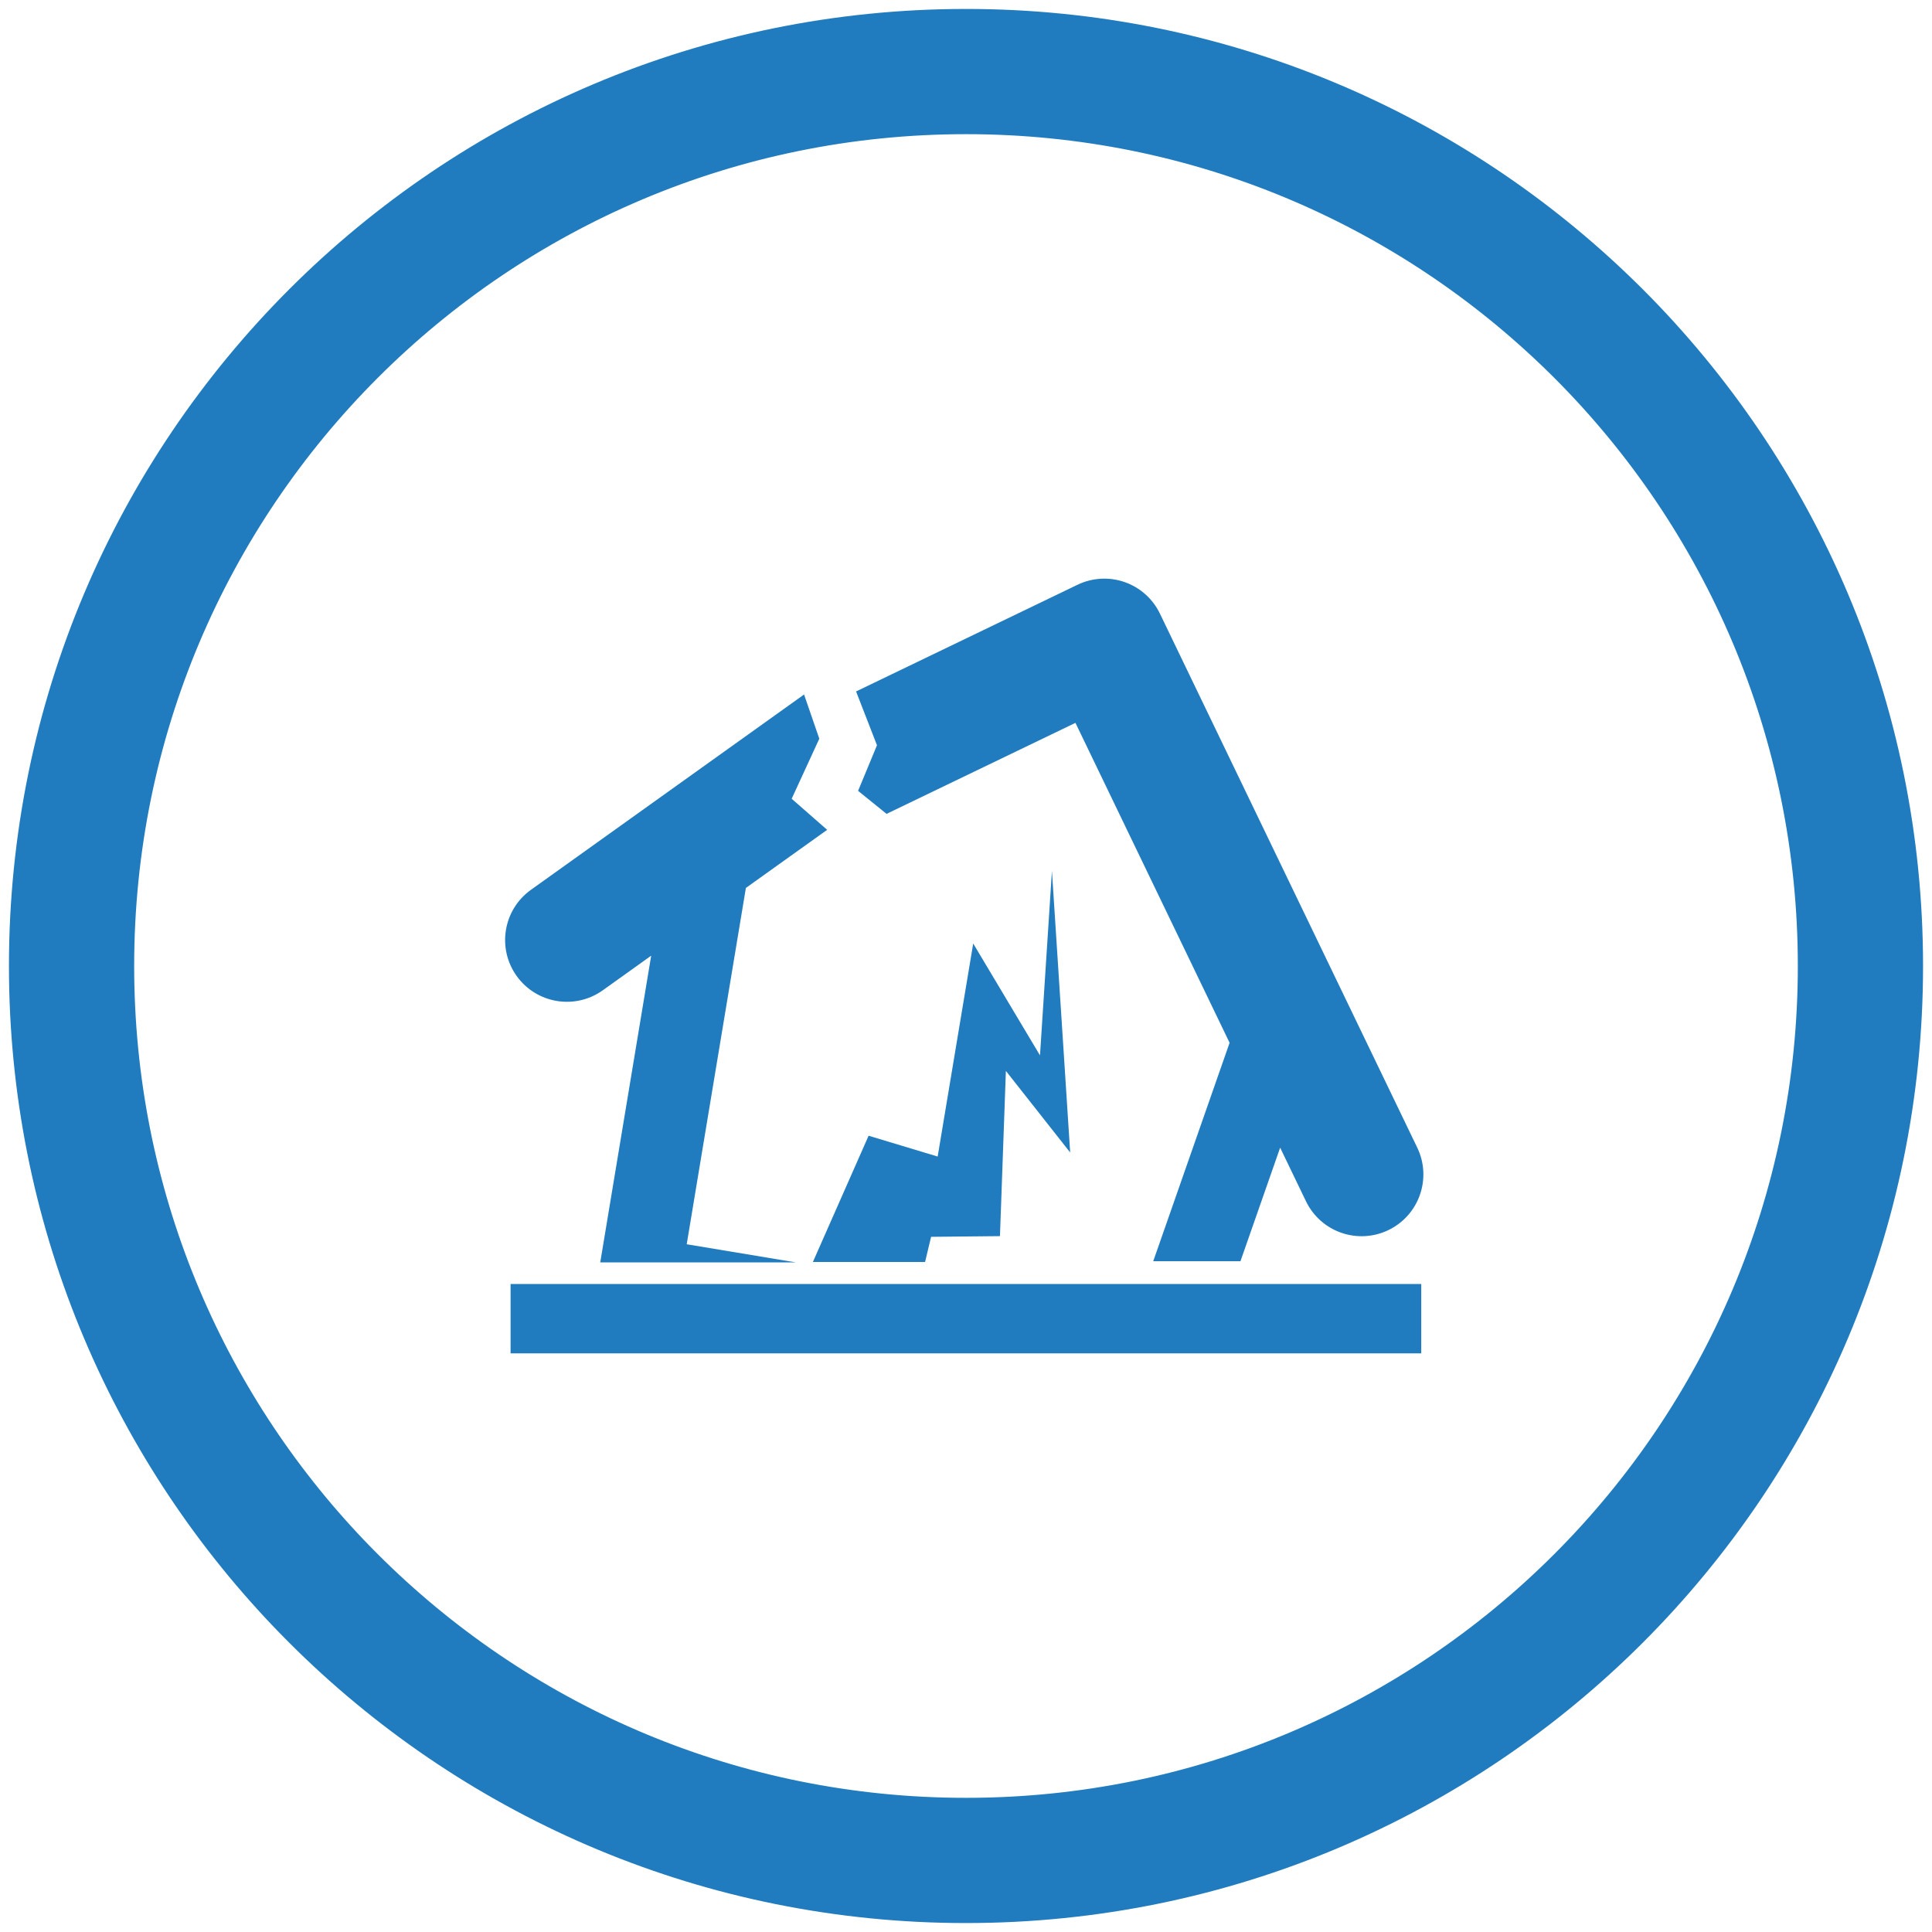
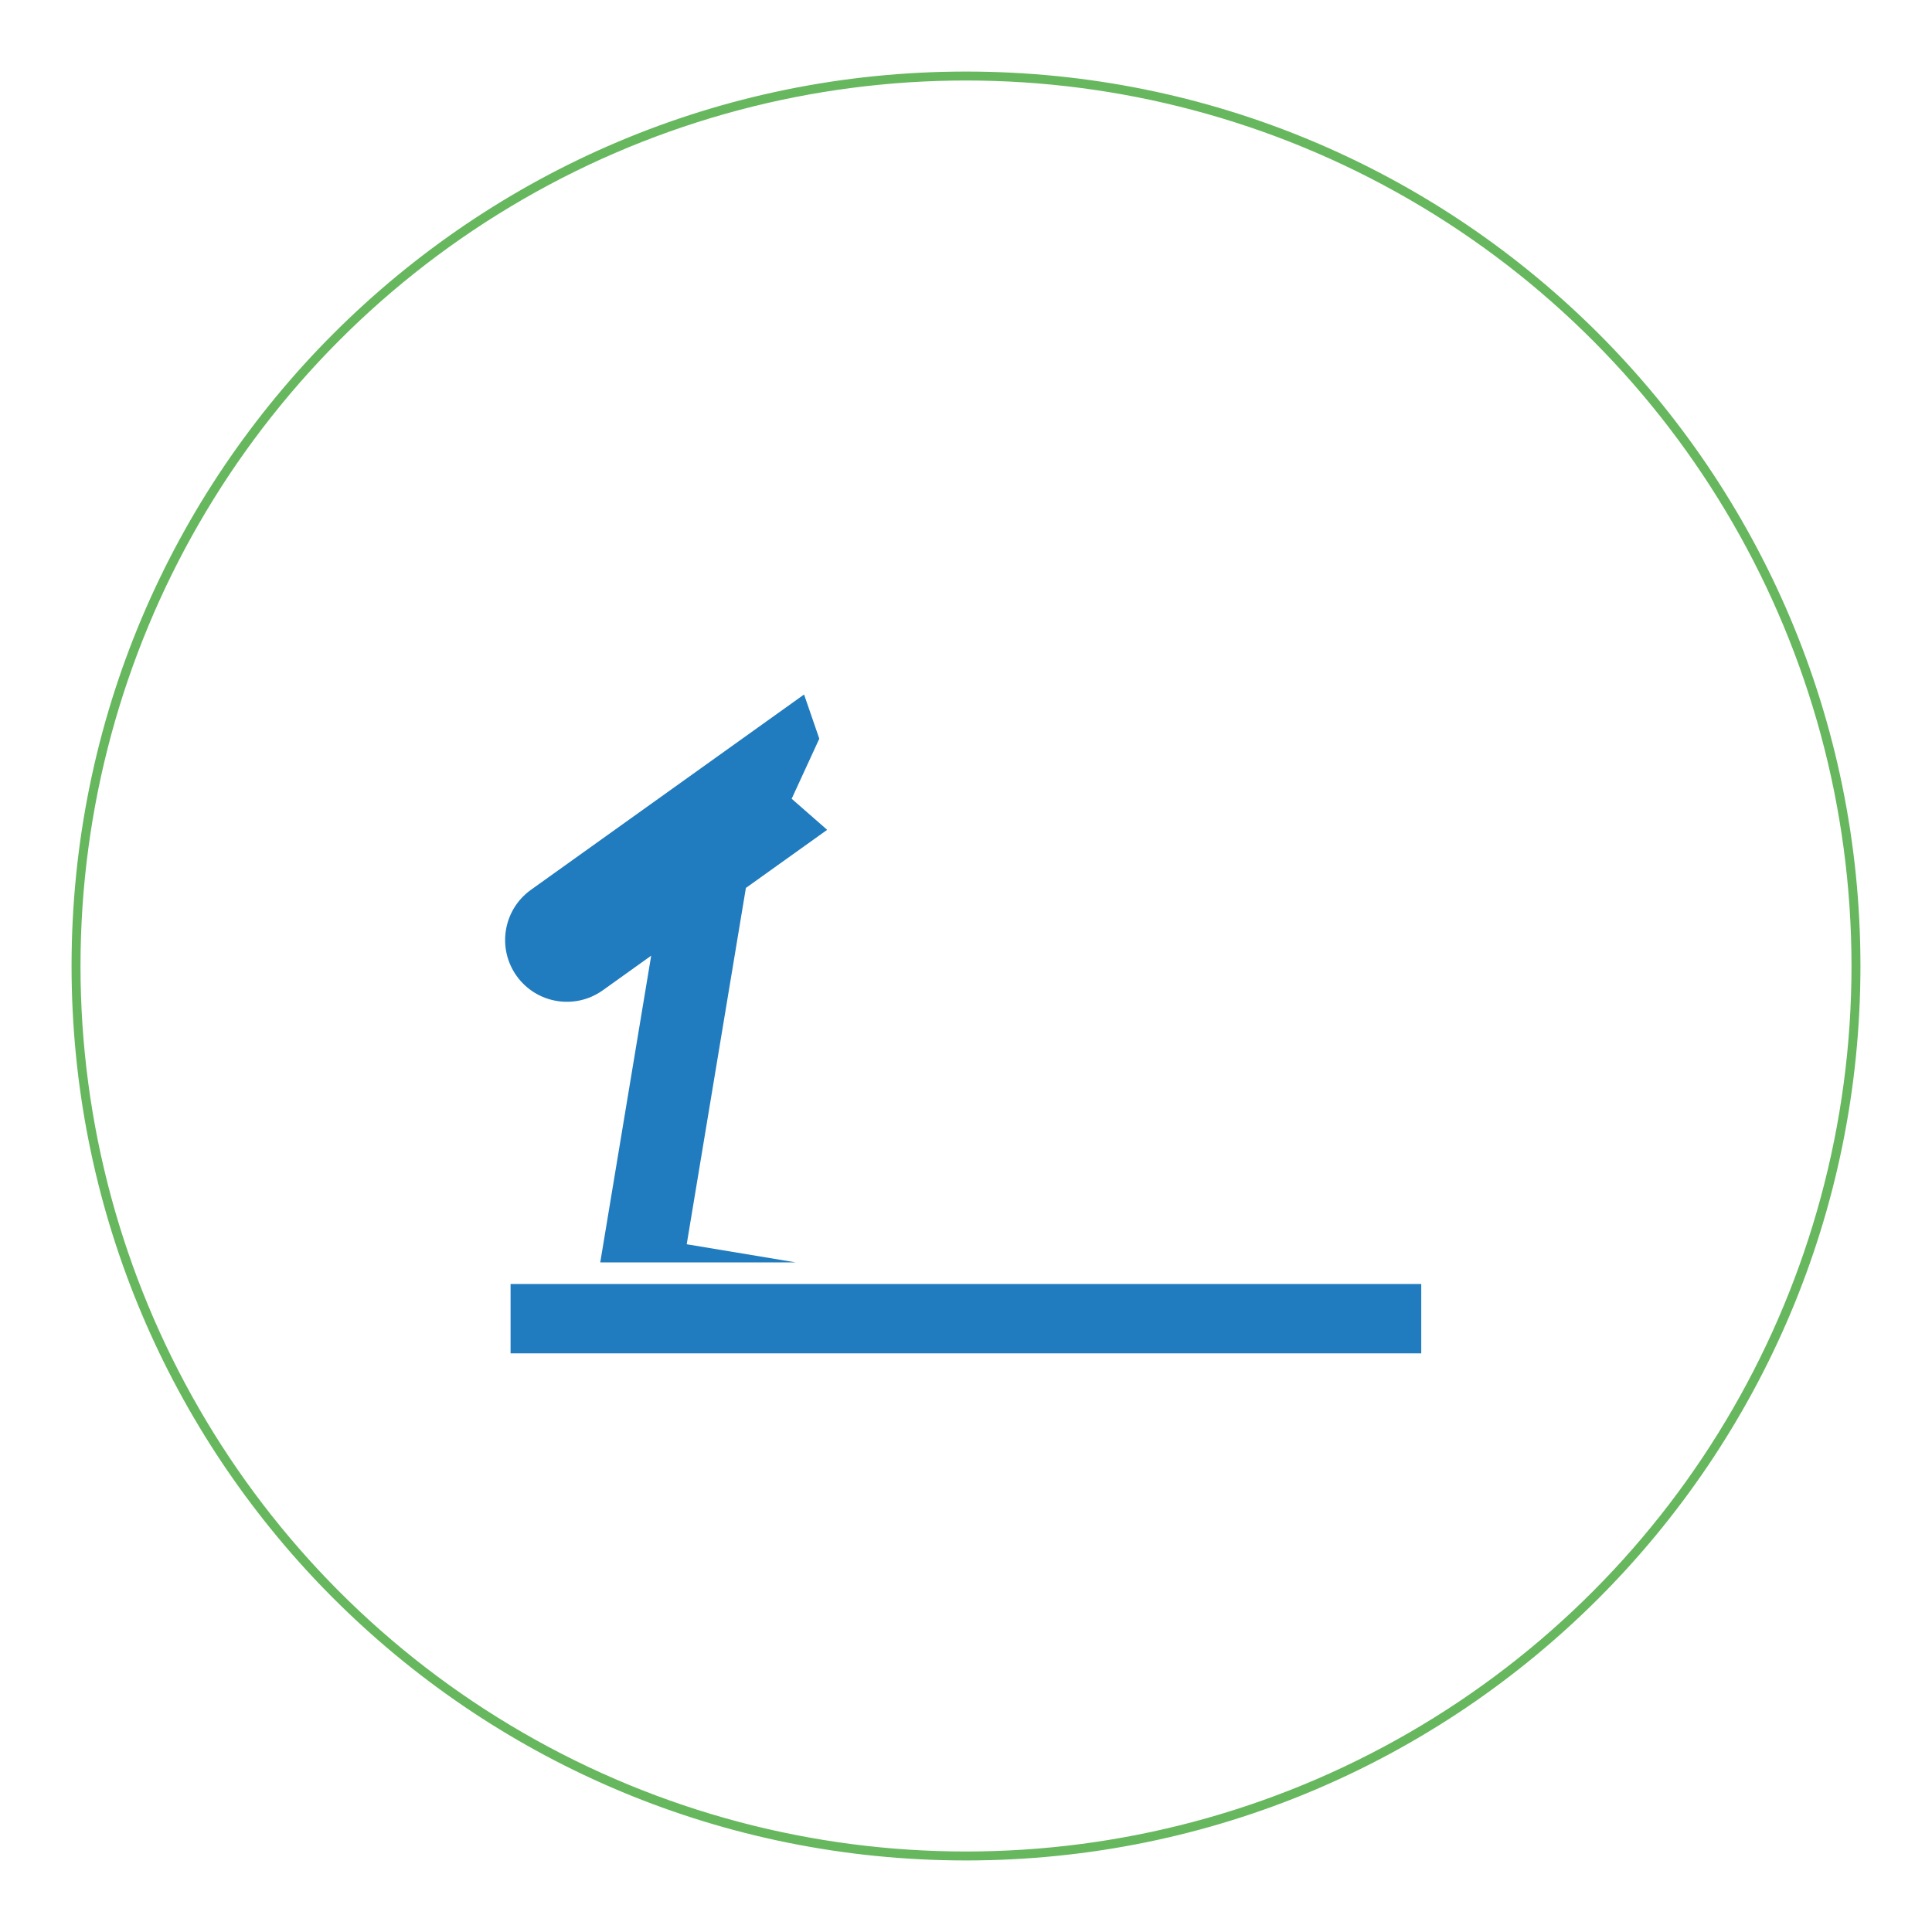
<svg xmlns="http://www.w3.org/2000/svg" xmlns:xlink="http://www.w3.org/1999/xlink" version="1.1" x="0px" y="0px" width="216px" height="216px" viewBox="0 0 216 216" enable-background="new 0 0 216 216" xml:space="preserve">
  <g id="Layer_2">
</g>
  <g id="Layer_1">
    <g id="Icon_Shadow" display="none">
      <linearGradient id="SVGID_1_" gradientUnits="userSpaceOnUse" x1="-51.769" y1="855.8" x2="-95.441" y2="812.127" gradientTransform="matrix(1 0 0 1 202.445 -705.141)">
        <stop offset="0" style="stop-color:#000000;stop-opacity:0" />
        <stop offset="1" style="stop-color:#000000" />
      </linearGradient>
      <polygon display="inline" opacity="0.2" fill="url(#SVGID_1_)" enable-background="new    " points="189.46,330.865     38.057,179.463 37.484,178.891 42.5,155 24,122 21.5,80 46.5,39.5 75.5,26.5 104.5,20.006 140.5,34.5 178.469,37.032     178.92,37.483 330.883,189.443   " />
    </g>
    <g id="Icon_shape">
      <g>
        <g>
          <g>
            <defs>
              <path id="SVGID_2_" d="M208,108c0,55.229-44.771,100-100,100c-27.223,0-51.906-10.878-69.937-28.523        c-0.275-0.27-0.548-0.539-0.82-0.812c-0.15-0.149-0.3-0.301-0.449-0.452c-0.19-0.191-0.38-0.386-0.568-0.58        c-0.196-0.201-0.392-0.404-0.586-0.607C18.516,159.076,8,134.766,8,108C8,52.771,52.771,8,108,8        c27.223,0,51.902,10.877,69.934,28.52c0.174,0.169,0.346,0.339,0.519,0.509c0.087,0.086,0.173,0.172,0.259,0.258        C196.807,55.384,208,80.385,208,108z" />
            </defs>
            <clipPath id="SVGID_3_">
              <use xlink:href="#SVGID_2_" overflow="visible" />
            </clipPath>
            <rect x="-42" y="-42" clip-path="url(#SVGID_3_)" fill="none" width="300" height="300" />
          </g>
        </g>
        <g>
          <g>
            <defs>
              <path id="SVGID_4_" d="M208,108c0,55.229-44.771,100-100,100c-27.223,0-51.906-10.878-69.937-28.523        c-0.275-0.27-0.548-0.539-0.82-0.812c-0.15-0.149-0.3-0.301-0.449-0.452c-0.19-0.191-0.38-0.386-0.568-0.58        c-0.196-0.201-0.392-0.404-0.586-0.607C18.516,159.076,8,134.766,8,108C8,52.771,52.771,8,108,8        c27.223,0,51.902,10.877,69.934,28.52c0.174,0.169,0.346,0.339,0.519,0.509c0.087,0.086,0.173,0.172,0.259,0.258        C196.807,55.384,208,80.385,208,108z" />
            </defs>
            <clipPath id="SVGID_5_">
              <use xlink:href="#SVGID_4_" overflow="visible" />
            </clipPath>
            <circle id="Icon_Shape" clip-path="url(#SVGID_5_)" fill="none" stroke="#67B75E" stroke-width="2" stroke-miterlimit="10" cx="108" cy="108" r="100" />
          </g>
        </g>
        <g>
          <g>
            <defs>
              <path id="SVGID_6_" d="M208,108c0,55.229-44.771,100-100,100c-27.223,0-51.906-10.878-69.937-28.523        c-0.275-0.27-0.548-0.539-0.82-0.812c-0.15-0.149-0.3-0.301-0.449-0.452c-0.19-0.191-0.38-0.386-0.568-0.58        c-0.196-0.201-0.392-0.404-0.586-0.607C18.516,159.076,8,134.766,8,108C8,52.771,52.771,8,108,8        c27.223,0,51.902,10.877,69.934,28.52c0.174,0.169,0.346,0.339,0.519,0.509c0.087,0.086,0.173,0.172,0.259,0.258        C196.807,55.384,208,80.385,208,108z" />
            </defs>
            <clipPath id="SVGID_7_">
              <use xlink:href="#SVGID_6_" overflow="visible" />
            </clipPath>
            <polygon display="none" opacity="0.2" clip-path="url(#SVGID_7_)" fill="#231F20" enable-background="new    " points="       197.268,280.732 70.202,153.65 69.58,144.421 69.833,140.167 70.083,135.417 70.083,133.167 70.5,126.834 70.083,111.251        95.25,106.375 86.812,97.942 87.833,77 99.94,59.333 111.297,70.656 112.152,70.939 120.688,79.422 122,93.417 127.25,94.333        132.564,69.979 278.281,215.688      " />
          </g>
        </g>
        <g>
          <g>
            <defs>
              <path id="SVGID_8_" d="M208,108c0,55.229-44.771,100-100,100c-27.223,0-51.906-10.878-69.937-28.523        c-0.275-0.27-0.548-0.539-0.82-0.812c-0.15-0.149-0.3-0.301-0.449-0.452c-0.19-0.191-0.38-0.386-0.568-0.58        c-0.196-0.201-0.392-0.404-0.586-0.607C18.516,159.076,8,134.766,8,108C8,52.771,52.771,8,108,8        c27.223,0,51.902,10.877,69.934,28.52c0.174,0.169,0.346,0.339,0.519,0.509c0.087,0.086,0.173,0.172,0.259,0.258        C196.807,55.384,208,80.385,208,108z" />
            </defs>
            <clipPath id="SVGID_9_">
              <use xlink:href="#SVGID_8_" overflow="visible" />
            </clipPath>
            <g display="none" clip-path="url(#SVGID_9_)">
              <g display="inline">
-                 <path id="YouTube" fill="#FFFFFF" d="M136.45,131.501h-5.417l0.025-3.146c0-1.399,1.146-2.543,2.551-2.543h0.346         c1.404,0,2.559,1.144,2.559,2.543L136.45,131.501z M116.131,124.757c-1.374,0-2.499,0.925-2.499,2.056v15.305         c0,1.129,1.125,2.051,2.499,2.051c1.381,0,2.506-0.922,2.506-2.051v-15.305C118.637,125.682,117.512,124.757,116.131,124.757         z M149.13,116.195v29.115c0,6.981-6.056,12.696-13.457,12.696H80.329c-7.405,0-13.459-5.715-13.459-12.696v-29.115         c0-6.981,6.055-12.697,13.459-12.697h55.344C143.074,103.499,149.13,109.214,149.13,116.195z M84.021,148.473l-0.005-30.668         l6.861,0.002v-4.543l-18.289-0.029v4.47l5.709,0.017v30.754h5.724V148.473z M104.586,122.372h-5.72v16.376         c0,2.369,0.144,3.555-0.008,3.973c-0.465,1.271-2.556,2.619-3.371,0.137c-0.138-0.435-0.016-1.743-0.018-3.996l-0.023-16.487         h-5.688l0.017,16.229c0.005,2.487-0.056,4.342,0.02,5.188c0.139,1.485,0.09,3.224,1.472,4.215         c2.572,1.854,7.505-0.274,8.739-2.927l-0.011,3.382l4.593,0.005L104.586,122.372L104.586,122.372z M122.884,141.126         l-0.013-13.631c-0.005-5.195-3.891-8.306-9.164-4.103l0.023-10.134l-5.714,0.009l-0.027,34.979l4.696-0.068l0.432-2.179         C119.118,151.507,122.893,147.732,122.884,141.126z M140.784,139.318l-4.289,0.021c-0.002,0.172-0.009,0.367-0.011,0.581         v2.395c0,1.28-1.06,2.324-2.344,2.324H133.3c-1.286,0-2.347-1.044-2.347-2.324v-0.267v-2.632v-3.396h9.818v-3.695         c0-2.702-0.066-5.402-0.291-6.946c-0.705-4.886-7.562-5.661-11.023-3.16c-1.087,0.781-1.918,1.826-2.398,3.23         c-0.486,1.403-0.729,3.323-0.729,5.763v8.127C126.331,152.85,142.742,150.939,140.784,139.318z M118.785,95.197         c0.294,0.717,0.752,1.298,1.375,1.737c0.613,0.432,1.4,0.649,2.341,0.649c0.824,0,1.556-0.223,2.19-0.682         c0.635-0.458,1.168-1.141,1.604-2.053l-0.105,2.245h6.377V69.979h-5.021v21.103c0,1.143-0.941,2.079-2.091,2.079         c-1.146,0-2.089-0.936-2.089-2.079V69.979h-5.239v18.288c0,2.33,0.043,3.883,0.112,4.67         C118.311,93.719,118.49,94.469,118.785,95.197z M99.463,79.883c0-2.602,0.217-4.635,0.648-6.1         c0.435-1.46,1.214-2.633,2.344-3.519c1.126-0.89,2.569-1.335,4.323-1.335c1.475,0,2.738,0.29,3.794,0.857         c1.062,0.57,1.879,1.311,2.445,2.224c0.578,0.917,0.971,1.859,1.18,2.824c0.215,0.978,0.318,2.451,0.318,4.44v6.857         c0,2.515-0.102,4.365-0.298,5.541c-0.192,1.178-0.61,2.27-1.256,3.294c-0.637,1.013-1.46,1.771-2.454,2.255         c-1.007,0.488-2.159,0.727-3.46,0.727c-1.453,0-2.677-0.201-3.686-0.62c-1.012-0.417-1.794-1.045-2.352-1.88         c-0.562-0.835-0.959-1.854-1.197-3.04c-0.241-1.186-0.354-2.97-0.354-5.346L99.463,79.883L99.463,79.883z M104.458,90.653         c0,1.536,1.143,2.789,2.534,2.789c1.393,0,2.531-1.253,2.531-2.789V76.22c0-1.533-1.14-2.787-2.531-2.787         c-1.392,0-2.534,1.254-2.534,2.787V90.653z M86.812,97.942h6.015l0.006-20.795l7.107-17.814h-6.579l-3.778,13.232         l-3.832-13.269H79.24l7.562,17.861L86.812,97.942z" />
-               </g>
+                 </g>
            </g>
          </g>
        </g>
        <g>
-           <path id="Icon_Shape_Clip_1_" fill="none" stroke="#207CBE" stroke-width="14" stroke-miterlimit="10" d="M208,108      c0,55.229-44.771,100-100,100c-27.223,0-51.906-10.878-69.937-28.523c-0.275-0.27-0.548-0.539-0.82-0.812      c-0.15-0.149-0.3-0.301-0.449-0.452c-0.19-0.191-0.38-0.386-0.568-0.58c-0.196-0.201-0.392-0.404-0.586-0.607      C18.516,159.076,8,134.766,8,108C8,52.771,52.771,8,108,8c27.223,0,51.902,10.877,69.934,28.52      c0.174,0.169,0.346,0.339,0.519,0.509c0.087,0.086,0.173,0.172,0.259,0.258C196.807,55.384,208,80.385,208,108z" />
-         </g>
+           </g>
      </g>
    </g>
    <g id="Layer_3">
      <g display="none">
        <g display="inline">
          <g>
            <path fill-rule="evenodd" clip-rule="evenodd" fill="#207CBE" d="M58.253,147.102c0.481-3.192,1.141-6.345,2.282-9.373       c1.464-3.888,3.312-7.562,6.132-10.675c1.18-1.302,2.516-2.402,4.106-3.177c4.411-2.149,8.991-3.906,13.493-5.843       c3.557-1.53,7.052-3.187,10.464-5.021c0.758-0.408,0.905-0.707,0.276-1.41c-2.033-2.275-3.348-4.959-4.227-7.862       c-0.192-0.634-0.507-1.149-0.95-1.646c-3.295-3.708-5.465-7.887-5.281-13.009c0.021-0.597,0.142-1.189,0.237-1.954       c0.667,0.634,0.828,1.339,1.17,1.928c2.222,3.828,5.431,6.346,9.78,7.279c3.945,0.847,7.263-0.158,9.754-3.491       c0.991-1.324,1.039-1.292,2.123-0.1c1.677,1.843,3.497,3.468,6.117,3.763c4.1,0.46,7.628-0.854,10.687-3.54       c1.339-1.176,2.498-2.51,3.452-4.026c0.925-1.469,1.456-1.117,2.773-0.586c0.491,0.197,0.42,0.68,0.435,1.091       c0.108,2.921-0.733,5.604-2.086,8.149c-0.913,1.717-2.037,3.291-3.388,4.694c-0.345,0.358-0.576,0.751-0.717,1.233       c-0.867,2.978-2.225,5.709-4.256,8.067c-0.582,0.674-0.533,0.997,0.257,1.426c4.571,2.482,9.323,4.565,14.117,6.566       c2.886,1.205,5.744,2.476,8.625,3.695c3.473,1.471,5.94,4.054,7.886,7.18c3.58,5.751,5.579,12.009,5.924,18.791       c0.045,0.898-0.282,1.312-1.099,1.636c-4.735,1.873-9.668,2.975-14.668,3.806c-7.192,1.195-14.438,1.835-21.721,2.179       c-5.383,0.255-10.765,0.435-16.149,0.308c-8.572-0.204-17.128-0.663-25.633-1.851c-6.462-0.903-12.858-2.059-18.956-4.485       c-0.329-0.131-0.642-0.3-0.962-0.45C58.253,149.295,58.253,148.198,58.253,147.102z" />
            <path fill-rule="evenodd" clip-rule="evenodd" fill="#207CBE" d="M93.992,75.608c1.704-0.05,3.313,0.438,4.93,0.874       c1.058,0.285,2.11,0.593,3.156,0.92c3.028,0.948,6.026,0.867,9.014-0.184c1.246-0.438,2.514-0.816,3.761-1.253       c2.598-0.909,5.193-0.856,7.776,0.017c2.045,0.691,4.078,1.422,6.104,2.17c0.675,0.25,1.196,0.163,1.784-0.273       c1.978-1.466,4.15-2.411,6.673-1.851c1.95,0.433,3.481,1.631,4.886,2.999c0.38,0.369,0.36,0.691,0.001,1.074       c-1.033,1.101-2.22,1.979-3.657,2.455c-0.764,0.253-0.727,0.573-0.252,1.078c1.064,1.135,2.327,2.037,3.517,3.026       c0.795,0.662,1.534,1.377,2.179,2.19c0.405,0.511,0.356,0.809-0.325,1.024c-1.756,0.554-3.459,0.42-5.068-0.41       c-1.46-0.753-2.855-1.628-4.282-2.444c-1.675-0.958-3.498-1.465-5.39-1.77c-0.772-0.124-1.382,0.125-1.905,0.69       c-0.748,0.81-1.31,1.756-1.967,2.632c-2.202,2.933-5.012,4.901-8.716,5.384c-2.501,0.326-4.552-0.584-6.166-2.486       c-0.688-0.812-1.321-1.674-2.161-2.341c-0.945-0.751-1.551-0.758-2.53-0.052c-0.85,0.613-1.494,1.431-2.096,2.264       c-1.825,2.52-4.226,3.163-7.162,2.409c-5.029-1.292-8.601-5.162-9.164-10.298C86.409,78.699,88.5,75.557,93.992,75.608z        M115.003,86.113c1.626,0.065,3.003-0.727,4.148-2.023c0.331-0.375,0.37-0.669-0.019-1.068       c-2.114-2.166-6.248-2.023-8.151,0.287c-0.331,0.402-0.353,0.697,0.02,1.074C112.063,85.459,113.291,86.146,115.003,86.113z        M97.987,81.488c-1.644-0.011-3.065,0.564-4,1.603c-0.285,0.316-0.44,0.565-0.088,0.984c2.097,2.501,5.727,2.7,8.066,0.454       c0.595-0.571,0.564-0.969-0.034-1.482C100.789,82.068,99.513,81.474,97.987,81.488z" />
            <path fill-rule="evenodd" clip-rule="evenodd" fill="#207CBE" d="M107.846,58.394c4.464,0.09,8.811,0.714,12.709,3.088       c4.892,2.979,7.37,7.496,8.144,13.062c0.09,0.65-0.219,0.734-0.731,0.55c-1.273-0.457-2.544-0.921-3.816-1.381       c-3.689-1.334-7.363-1.349-11.05,0.055c-1.532,0.583-3.102,1.069-4.712,1.43c-1.852,0.415-3.638,0.244-5.428-0.293       c-2.375-0.711-4.743-1.477-7.215-1.776c-2.878-0.348-5.67-0.164-8.138,1.611c-0.176,0.126-0.38,0.356-0.593,0.175       c-0.221-0.188-0.078-0.48-0.043-0.732c1.112-8.026,6.565-13.658,14.727-15.198C103.729,58.601,105.776,58.388,107.846,58.394z" />
          </g>
        </g>
      </g>
      <g>
        <g>
          <rect x="57.083" y="143.553" fill="#207CBE" width="101.814" height="7.754" />
          <path fill="#207CBE" d="M67.393,110.715l5.41-3.869l-5.695,34.29h21.859l-12.192-2.026l6.616-39.837l9.087-6.497l-2.736-2.395      l-1.233-1.078l0.516-1.121l2.574-5.594l-1.704-4.942L59.361,99.482c-3.1,2.217-3.817,6.531-1.6,9.631      C59.979,112.213,64.292,112.931,67.393,110.715z" />
-           <path fill="#207CBE" d="M98.047,83.321l-0.24,0.581l-1.871,4.516l3.182,2.574l21.118-10.176l17.234,35.769l-8.538,24.422h9.752      l4.438-12.696l2.888,5.993c0.829,1.715,2.273,2.935,3.941,3.519c1.667,0.582,3.558,0.529,5.275-0.297      c3.436-1.655,4.877-5.782,3.225-9.217L129.68,68.601c-0.793-1.648-2.211-2.916-3.94-3.521c-1.728-0.604-3.626-0.496-5.275,0.298      L95.711,77.304l2.204,5.674L98.047,83.321z" />
-           <polygon fill="#207CBE" points="103.425,141.09 104.097,138.278 107.433,138.244 111.796,138.201 111.921,134.731       112.459,119.729 116.213,124.491 119.646,128.848 119.303,123.53 117.608,97.373 116.272,117.994 112.266,111.283       108.806,105.484 107.64,112.471 104.833,129.304 100.736,128.068 97.111,126.976 95.096,131.542 90.883,141.09     " />
        </g>
      </g>
    </g>
  </g>
</svg>